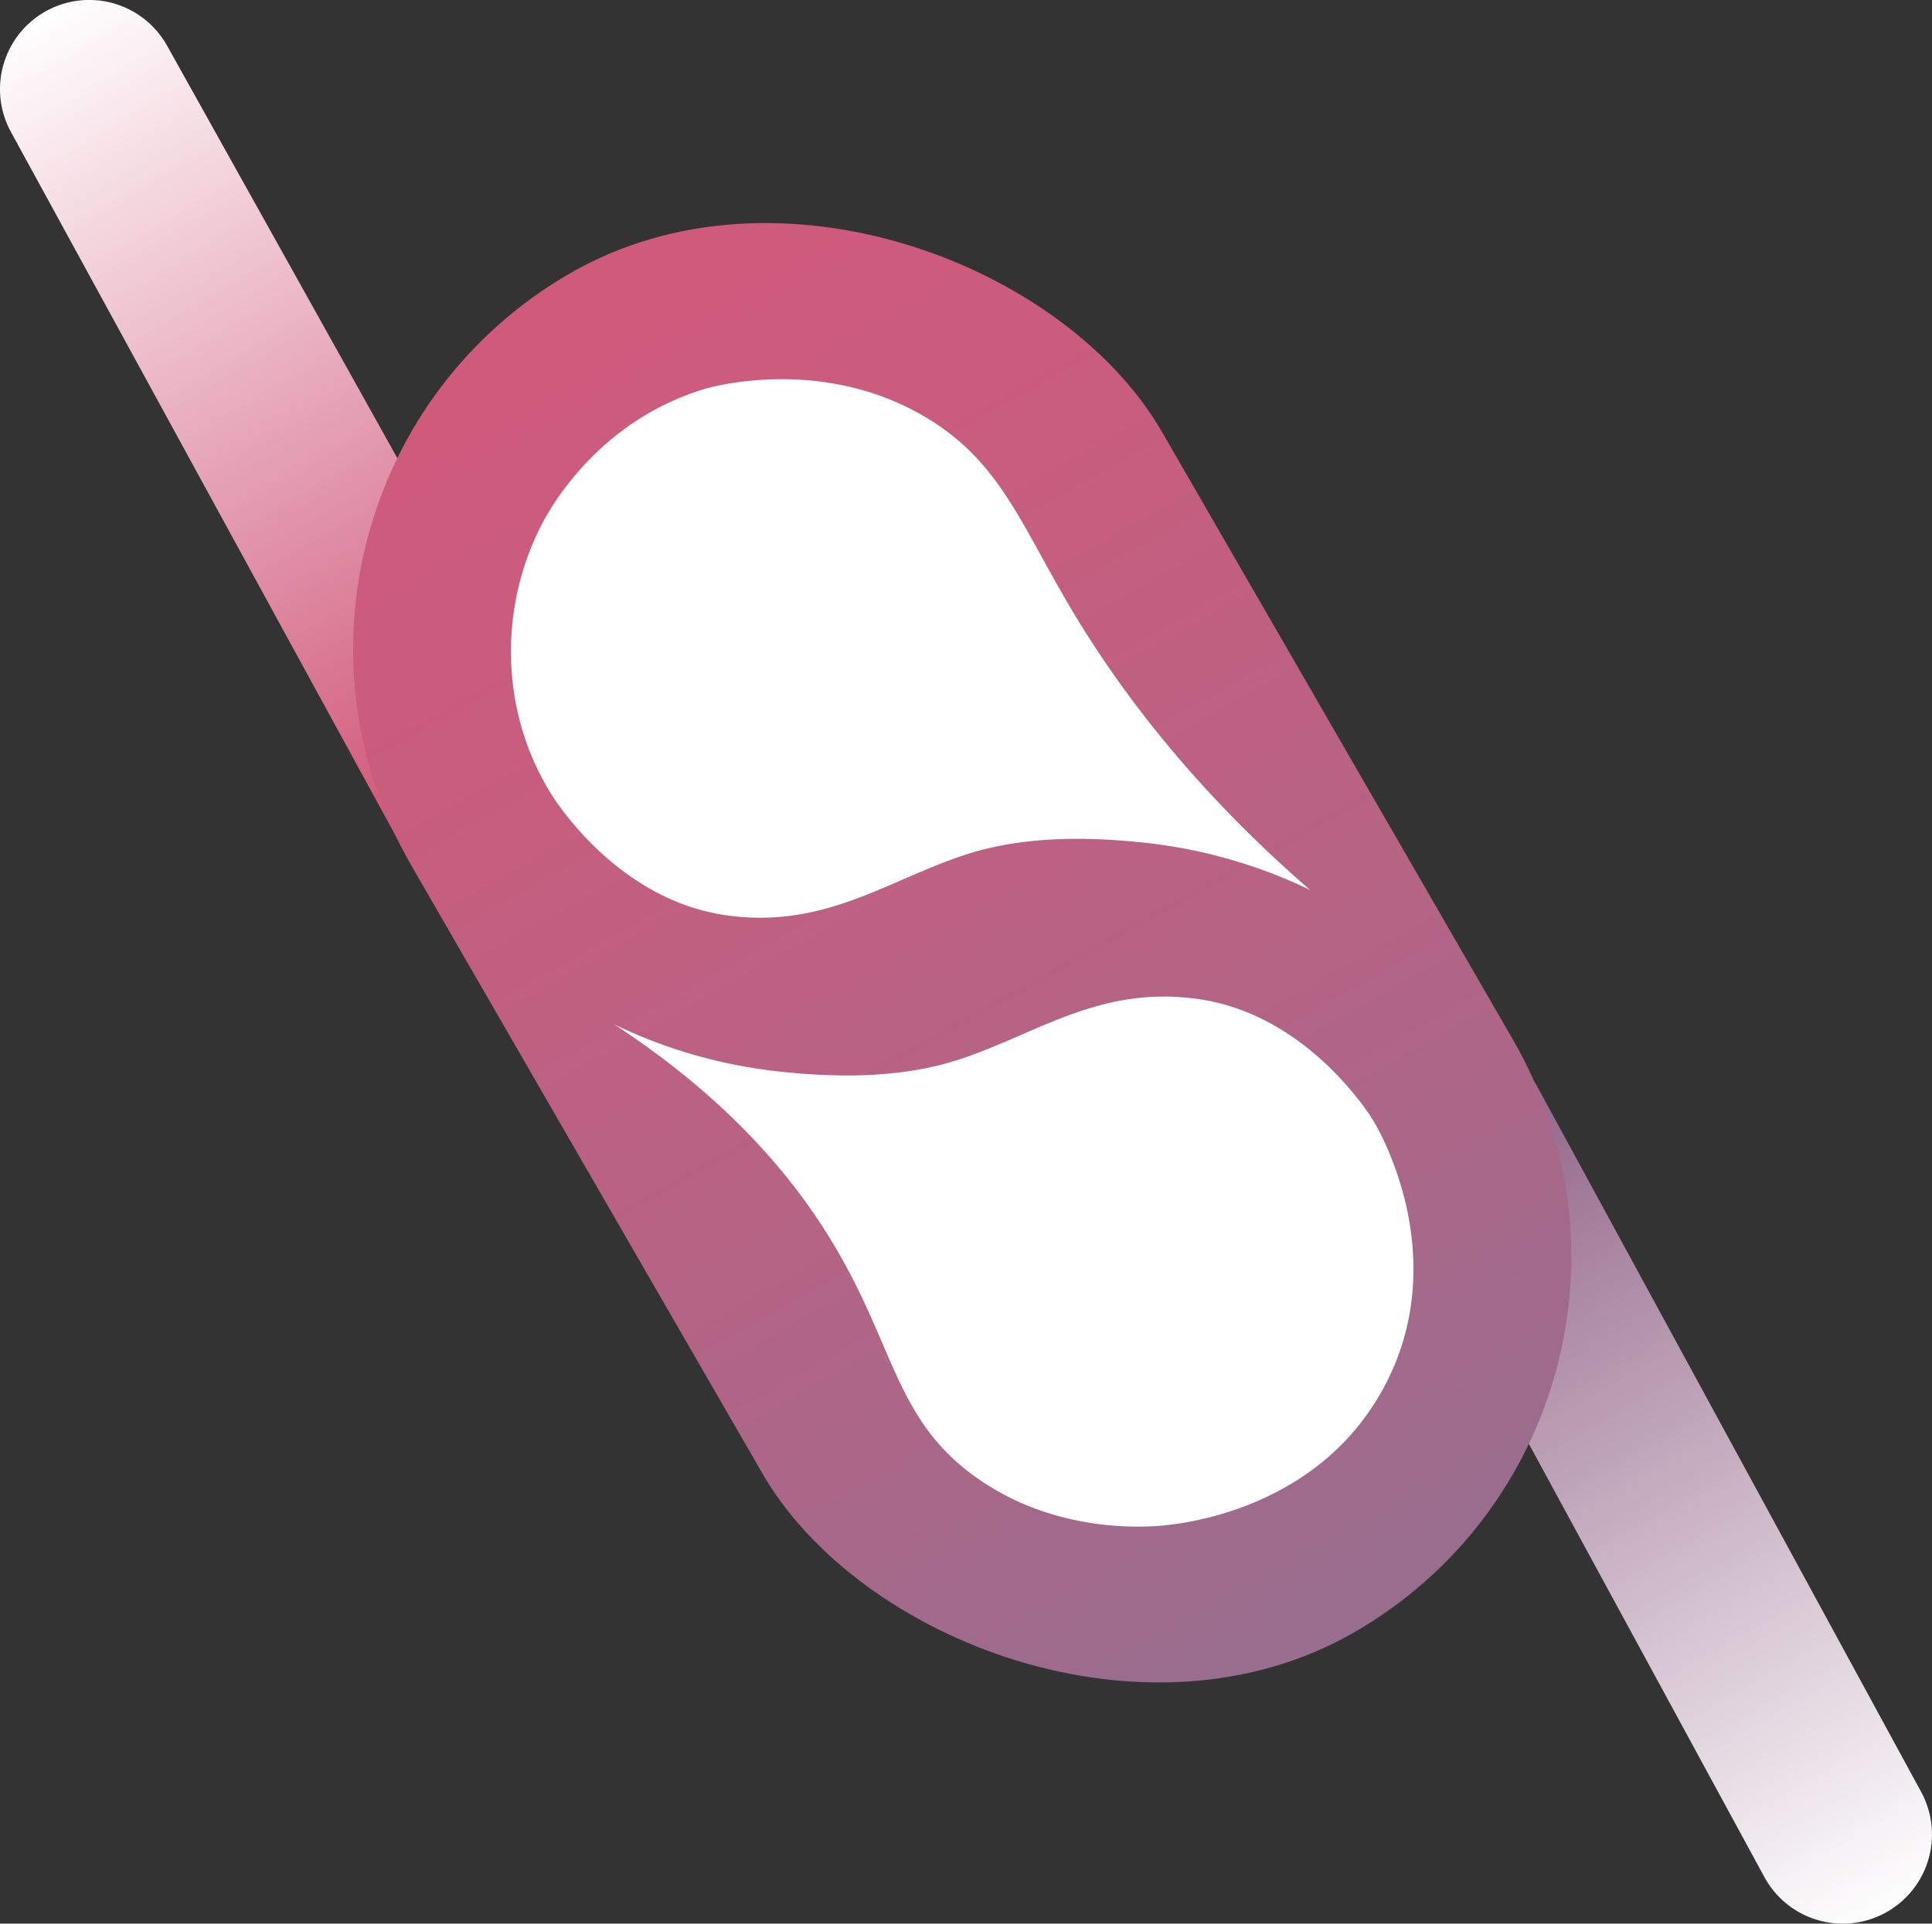
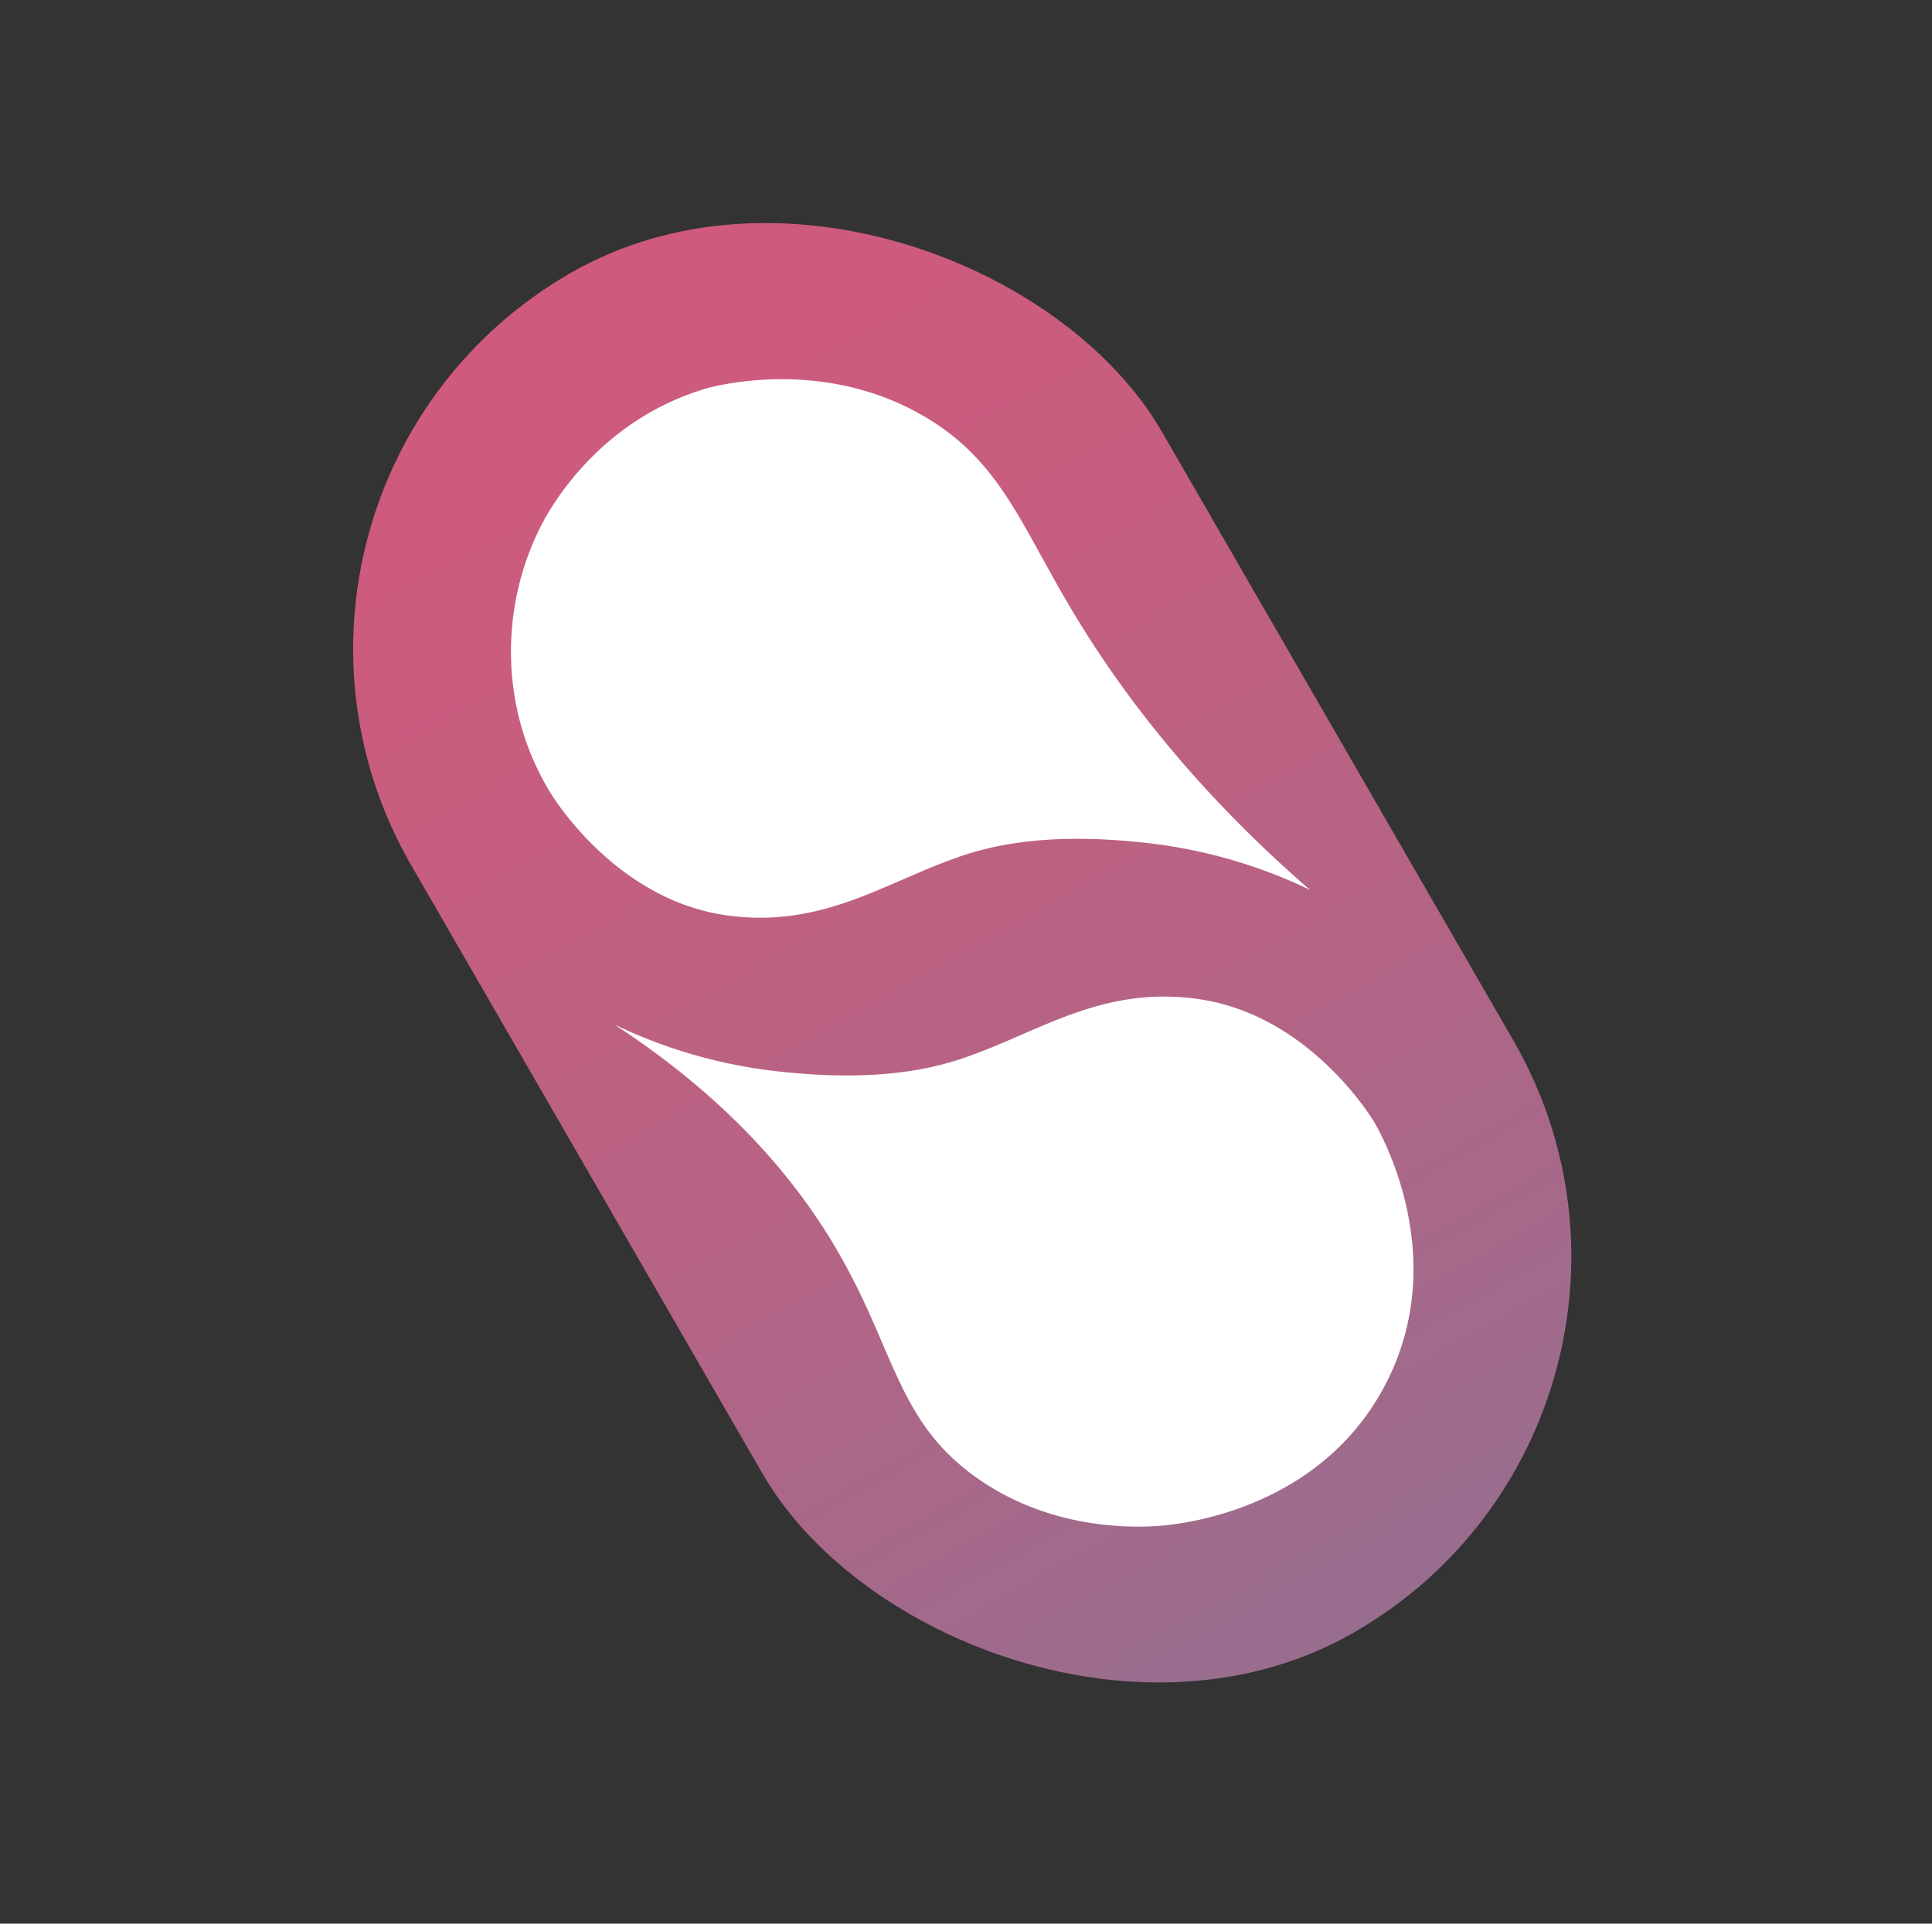
<svg xmlns="http://www.w3.org/2000/svg" viewBox="0 0 549.69 547.39">
  <rect x="0" y="0" width="549.69" height="547.39" fill="#333333" stroke="none" />
  <defs>
    <style>.cls-1{fill:url(#linear-gradient);}.cls-2{fill:url(#linear-gradient-2);}.cls-3{fill:url(#linear-gradient-3);}.cls-4{fill:#fff;}</style>
    <linearGradient id="linear-gradient" x1="134.36" y1="217.72" x2="36.32" y2="53.98" gradientTransform="matrix(1.07, 0.14, 0.11, 1.22, -33.93, -66.15)" gradientUnits="userSpaceOnUse">
      <stop offset="0" stop-color="#d15a7c" />
      <stop offset="1" stop-color="#fff" />
    </linearGradient>
    <linearGradient id="linear-gradient-2" x1="670.39" y1="150.84" x2="572.35" y2="-12.9" gradientTransform="matrix(-1.07, -0.15, -0.09, -1.22, 1148.46, 615.28)" gradientUnits="userSpaceOnUse">
      <stop offset="0" stop-color="#986d8e" />
      <stop offset="1" stop-color="#fff" />
    </linearGradient>
    <linearGradient id="linear-gradient-3" x1="164.74" y1="76.33" x2="382.8" y2="465.91" gradientTransform="translate(172.24 -100.56) rotate(30)" gradientUnits="userSpaceOnUse">
      <stop offset="0" stop-color="#d05a7c" />
      <stop offset="0.25" stop-color="#c85d7e" />
      <stop offset="0.62" stop-color="#b46485" />
      <stop offset="1" stop-color="#986d8e" />
    </linearGradient>
  </defs>
  <g id="Layer_2" data-name="Layer 2">
    <g id="logo">
      <g id="Logo-2" data-name="Logo">
-         <path class="cls-1" d="M137.65,226.6l-24.11,13L3.22,37.75A25.38,25.38,0,0,1,13,3.22h0A25.37,25.37,0,0,1,47.54,13l99.91,179A25.38,25.38,0,0,1,137.65,226.6Z" />
-         <path class="cls-2" d="M414.25,319.58,436.73,308,546.6,509.89a25.37,25.37,0,0,1-10.17,34.41h0A25.37,25.37,0,0,1,502,534.13L404.07,354A25.37,25.37,0,0,1,414.25,319.58Z" />
        <rect class="cls-3" x="150.45" y="47.88" width="246.65" height="446.47" rx="123.33" transform="translate(-98.88 173.21) rotate(-30)" />
        <path class="cls-4" d="M393.37,395.47c20.72-37.6-1.55-74.84-2.7-76.69-1.94-3.12-19.39-29.94-49.27-34.42-28.06-4.21-46.17,9.73-68.11,17-14.31,4.76-31.64,5.87-53,3.39a143.66,143.66,0,0,1-45.53-13.24C211,315.14,229.67,340.27,240,359c14.68,26.43,16,45.84,37.58,61.3,22.69,16.26,48.46,14.29,53.92,13.75C338,433.36,374.93,428.94,393.37,395.47Z" />
        <path class="cls-4" d="M154.13,149.25c-12.16,23.5-12,53.09,2.7,76.7,1.94,3.11,19.39,29.93,49.27,34.42,28.06,4.21,46.16-9.74,68.1-17,14.32-4.76,31.65-5.87,53-3.39a143.79,143.79,0,0,1,45.53,13.25c-35-30.33-55.72-59.31-68.18-80.33-14.3-24.1-20.21-41.86-41.53-54.38-29.33-17.22-60.46-8.45-62.29-7.91C169.91,119.79,156.26,145.14,154.13,149.25Z" />
      </g>
    </g>
  </g>
</svg>